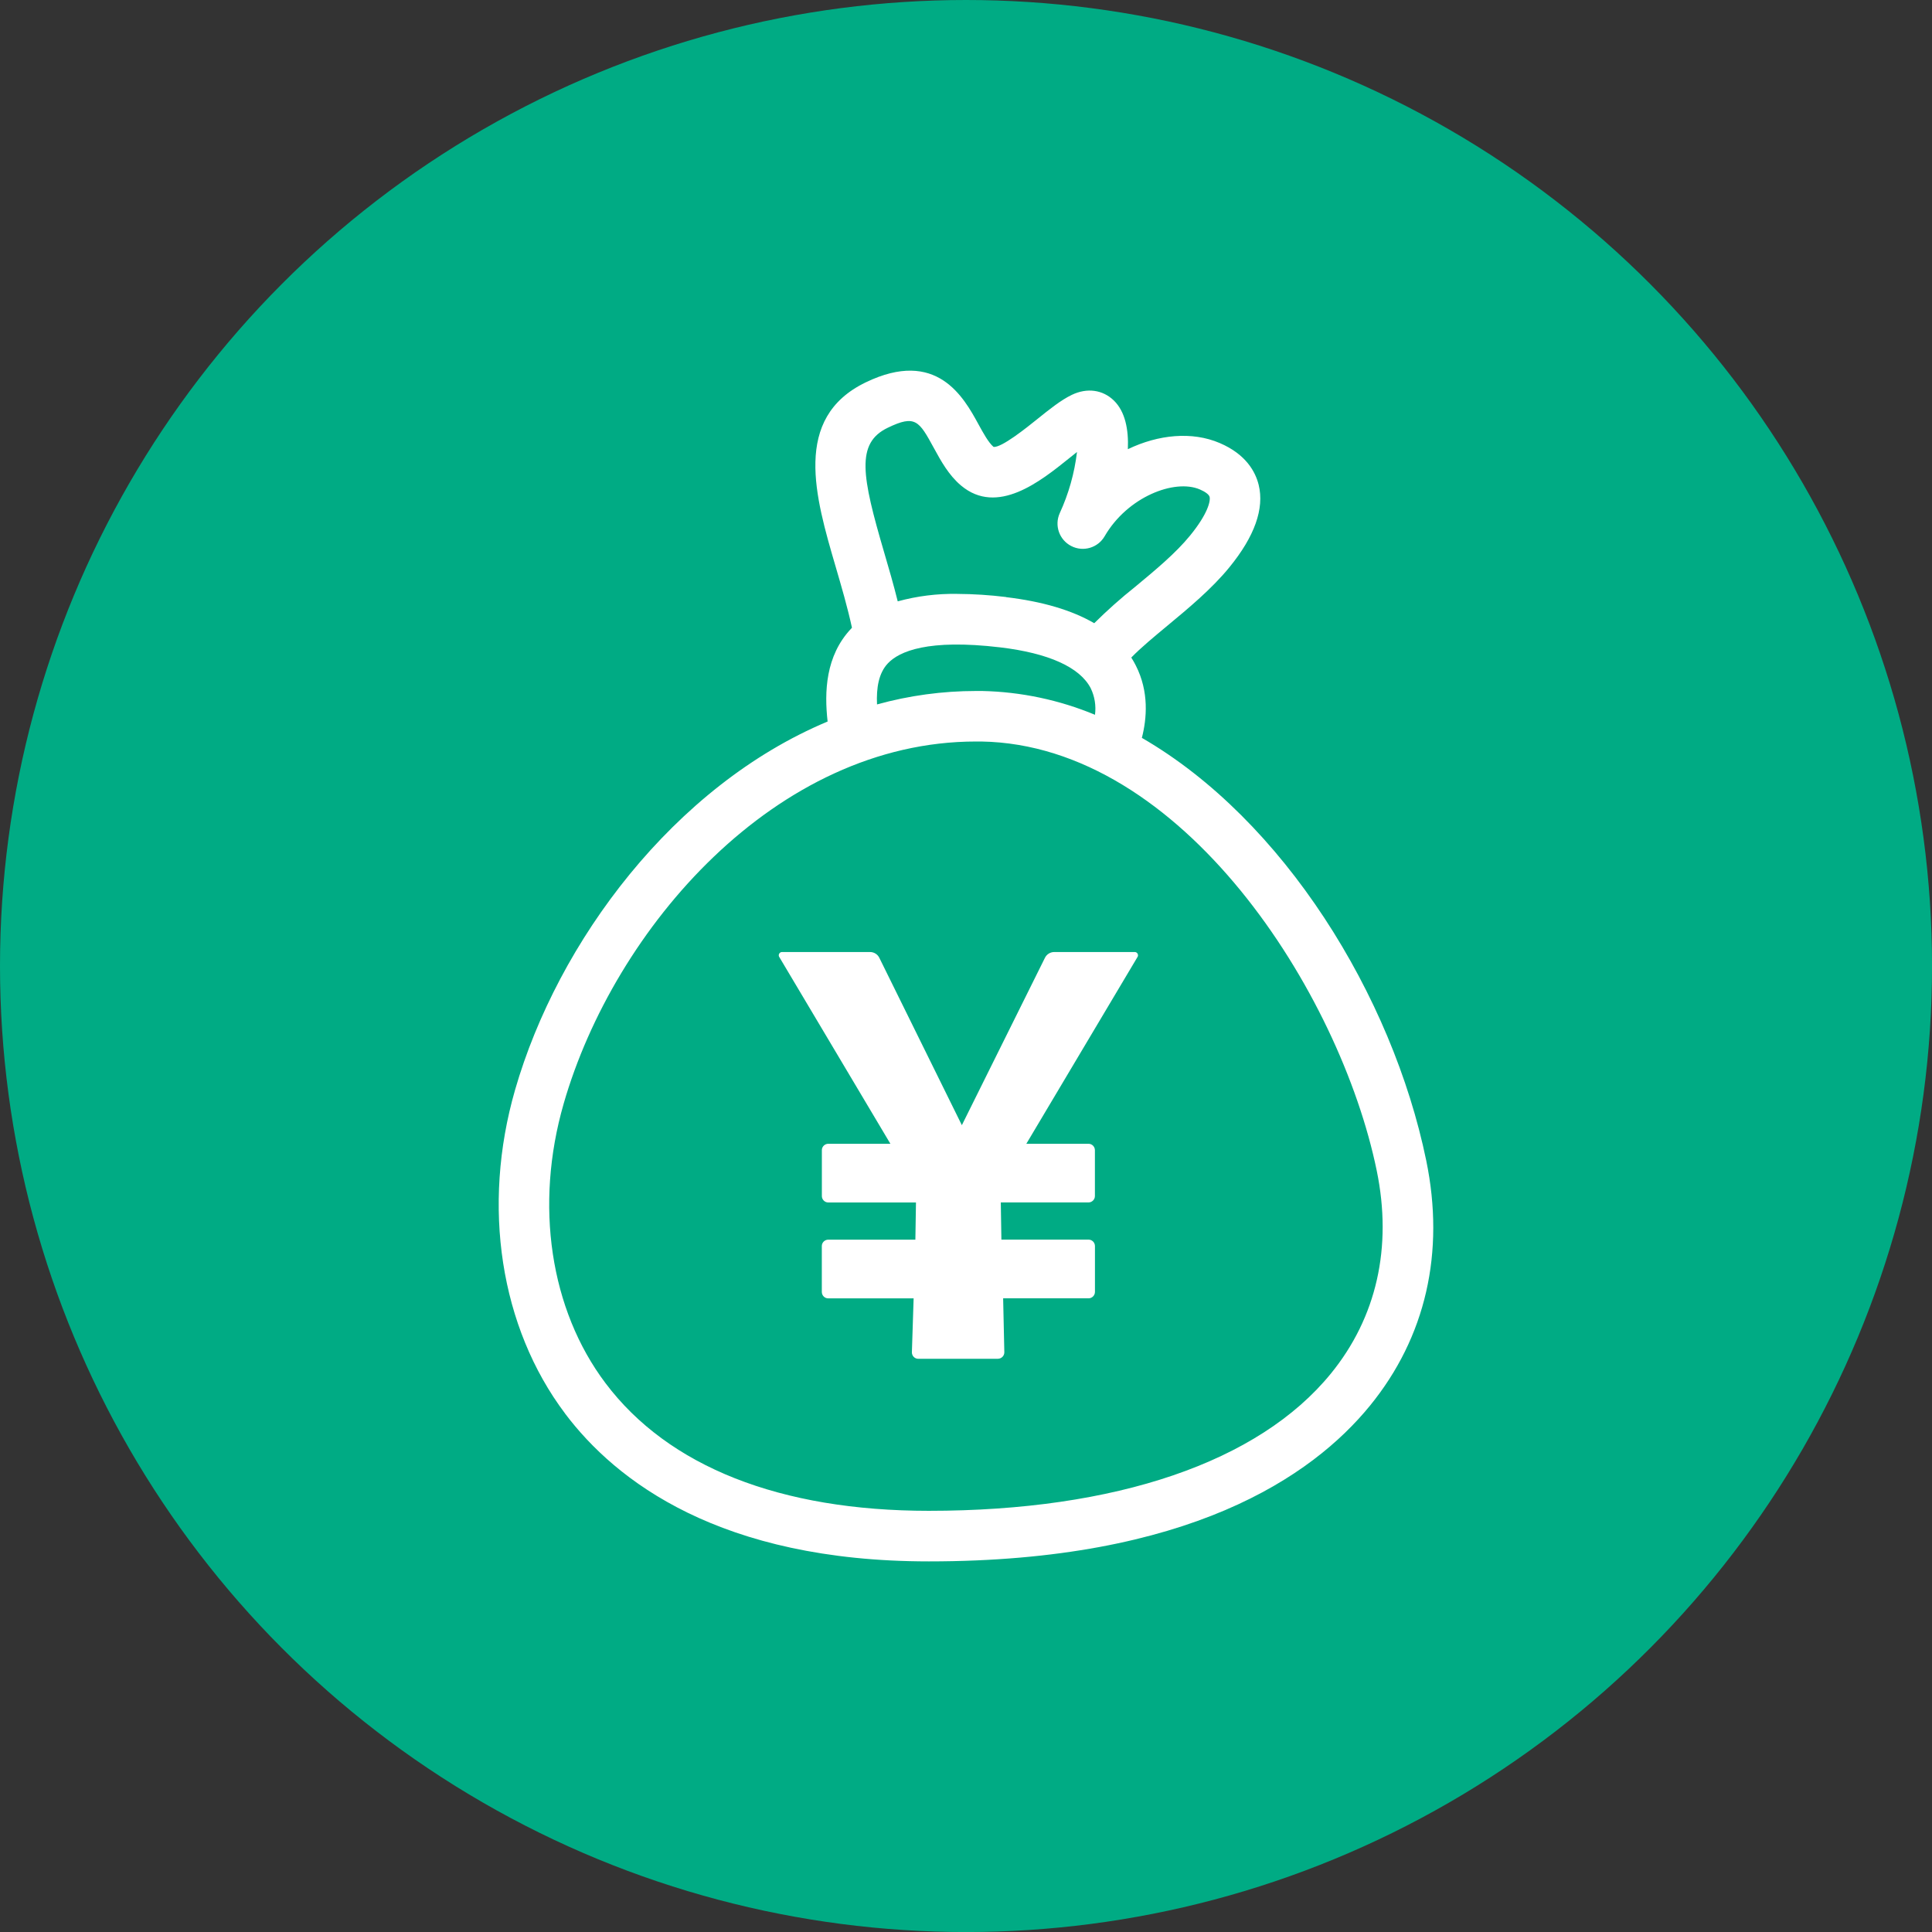
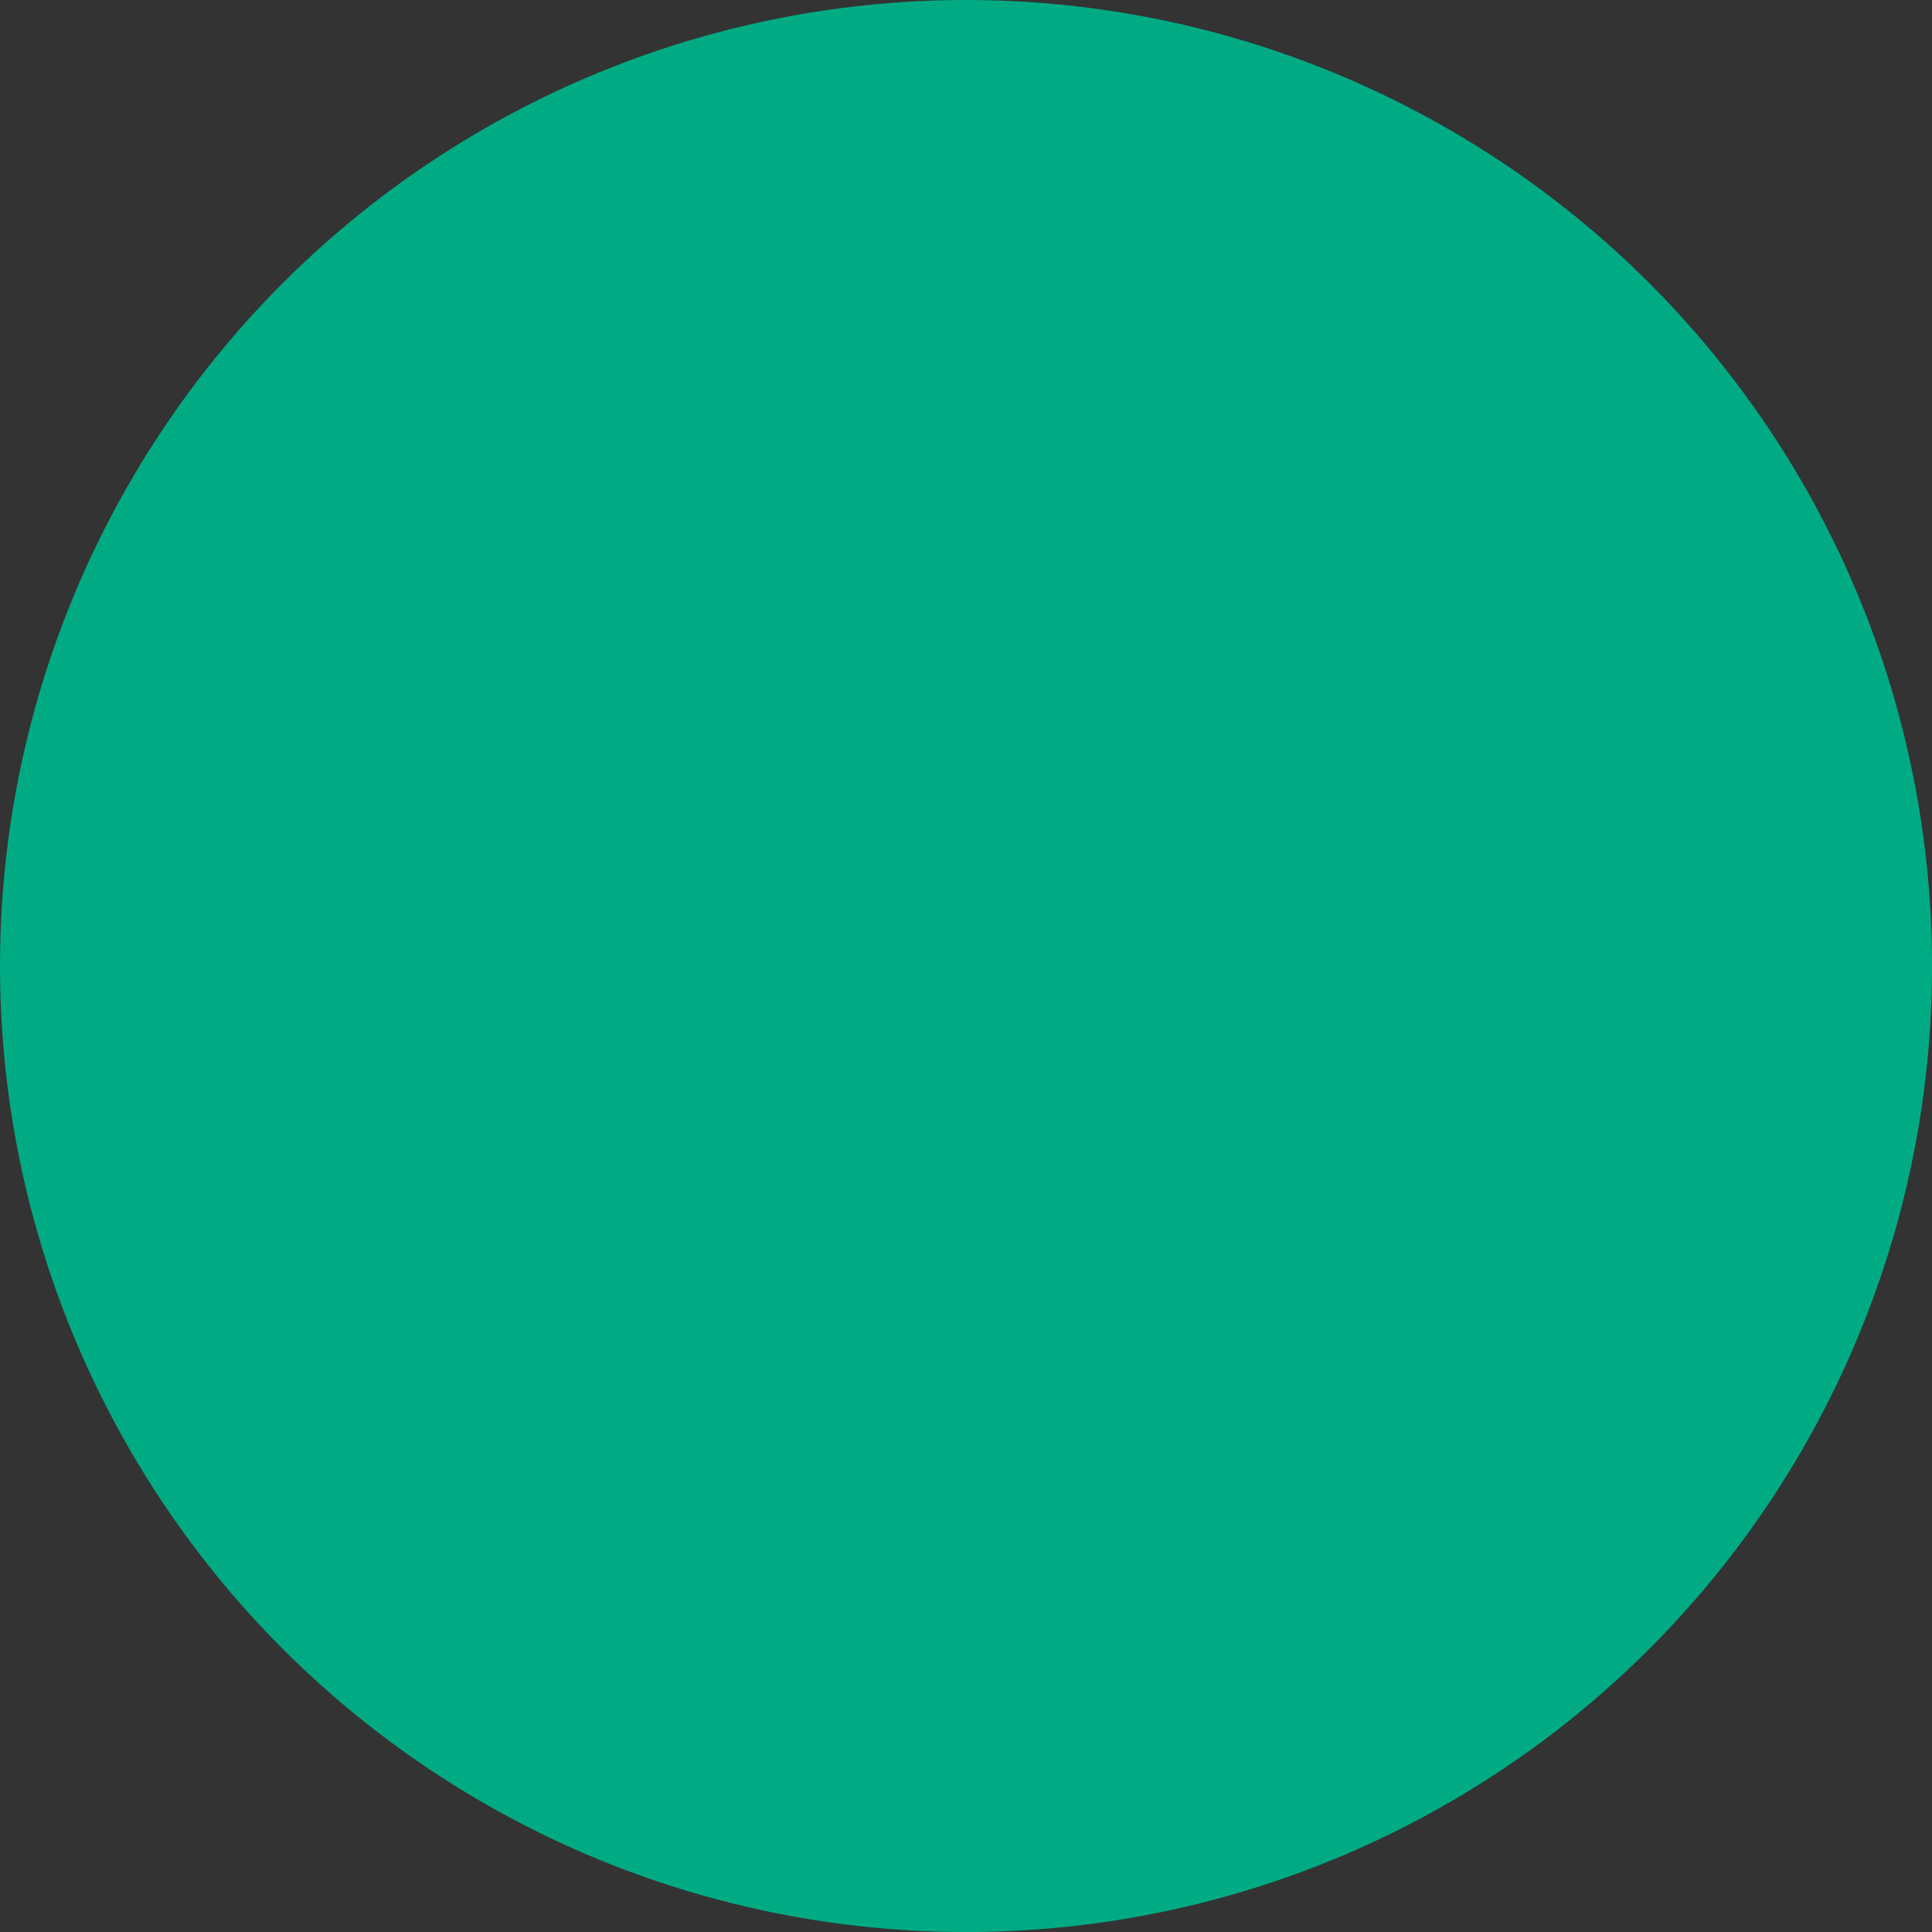
<svg xmlns="http://www.w3.org/2000/svg" id="_レイヤー_2" data-name="レイヤー 2" width="487.15" height="487.15" viewBox="0 0 487.15 487.15">
  <rect x="0" y="0" width="487.15" height="487.15" fill="#333333" stroke="none" />
  <defs>
    <style>
      .cls-1 {
        fill: #00ab84;
      }

      .cls-2 {
        fill: #fff;
      }
    </style>
  </defs>
  <g id="_レイヤー_1-2" data-name="レイヤー 1">
    <circle class="cls-1" cx="243.58" cy="243.58" r="243.58" />
-     <path class="cls-2" d="m142.48,356.41c-16.36-21.74-21.07-52.25-12.6-81.62,10.79-37.43,40.11-76.66,78.8-92.86-.84-7.44-.55-16.56,5.93-23.42.07-.07.14-.15.21-.23h0c-1.14-5.26-2.67-10.44-4.12-15.42-5.14-17.56-10.97-37.47,7.57-46.44,17.92-8.67,24.75,3.8,28.42,10.51,1.26,2.3,2.57,4.69,3.83,5.75,1.99.26,8.35-4.85,11.06-7.03,3.05-2.45,5.93-4.77,8.68-6.09,3.84-1.84,7.8-1.3,10.61,1.44,2.85,2.79,3.73,7.3,3.52,12.26,7.7-3.7,16.18-4.54,23.16-1.55,6.68,2.85,9.02,7.31,9.82,10.54,1.47,5.99-1.01,12.99-7.39,20.8-4.43,5.44-10.36,10.35-15.59,14.69-3.44,2.86-6.72,5.57-9.14,8.06.42.65.8,1.32,1.15,2.02,3.36,6.6,2.77,13.38,1.52,18.23,35.68,20.62,63.13,64.96,71.7,106.56,4.78,23.2-.12,44.57-14.18,61.82-14.6,17.91-45.75,39.27-111.23,39.27-52.63,0-78.93-20.27-91.73-37.28h0Zm-.36-78.09c-7.36,25.54-3.42,51.88,10.55,70.43,15.85,21.07,44.05,32.2,81.53,32.2,47.19,0,83.18-12.28,101.36-34.58,11.55-14.17,15.56-31.88,11.58-51.2-9.23-44.83-49.02-107.37-99.71-108.2h-1.32c-50.45-.01-91.23,47.05-103.99,91.34h0Zm105.52-104.09c9.78.21,19.43,2.25,28.46,6,.3-2.29-.07-4.62-1.08-6.7-2.74-5.29-10.63-8.85-22.84-10.3-18.2-2.16-25.43,1-28.3,4.03-2.33,2.47-2.93,6.18-2.74,10.36,8.14-2.25,16.54-3.39,24.98-3.39h1.52Zm6.04-23.66c9.16,1.09,16.57,3.28,22.23,6.57,3.28-3.25,6.73-6.32,10.35-9.2,5.02-4.16,10.21-8.46,13.85-12.94,4.41-5.41,5.15-8.65,4.89-9.71-.14-.57-1.06-1.28-2.46-1.88-6.36-2.72-18.24,1.85-24.01,11.81-1.7,2.93-5.41,4.02-8.42,2.46-3.02-1.55-4.29-5.19-2.9-8.28,2.25-4.89,3.72-10.09,4.35-15.43-.66.52-1.33,1.06-1.99,1.59-7.2,5.79-18.08,14.55-27.24,6.87-3.1-2.6-5.08-6.21-6.82-9.4-3.78-6.91-4.68-8.55-11.69-5.16-8.04,3.89-6.54,12.12-.89,31.39,1.18,4.02,2.39,8.17,3.43,12.37,4.89-1.34,9.94-1.97,15.01-1.88,4.11.02,8.22.29,12.31.79h0Zm-22.14,192.05c-.89,0-1.6-.72-1.61-1.61l.44-13.63h-21.54c-.89,0-1.6-.72-1.61-1.61v-11.58c0-.89.73-1.6,1.61-1.61h21.98l.15-9.38h-22.12c-.89,0-1.6-.73-1.61-1.61v-11.58c0-.89.73-1.6,1.61-1.61h15.67l-27.98-47.03c-.43-.57.02-1.38.73-1.32h22.12c1,0,1.91.57,2.34,1.46l20.81,42.2,20.95-42.2c.44-.89,1.35-1.46,2.35-1.46h20.22c.71-.06,1.16.75.73,1.32l-27.99,47.03h15.68c.89,0,1.6.73,1.61,1.61v11.57c0,.89-.73,1.61-1.61,1.61h-22.12l.15,9.38h21.98c.89,0,1.6.72,1.61,1.61v11.58c-.01.89-.73,1.61-1.61,1.61h-21.54l.3,13.63c-.01.89-.73,1.6-1.61,1.61h-20.07Z" />
  </g>
</svg>